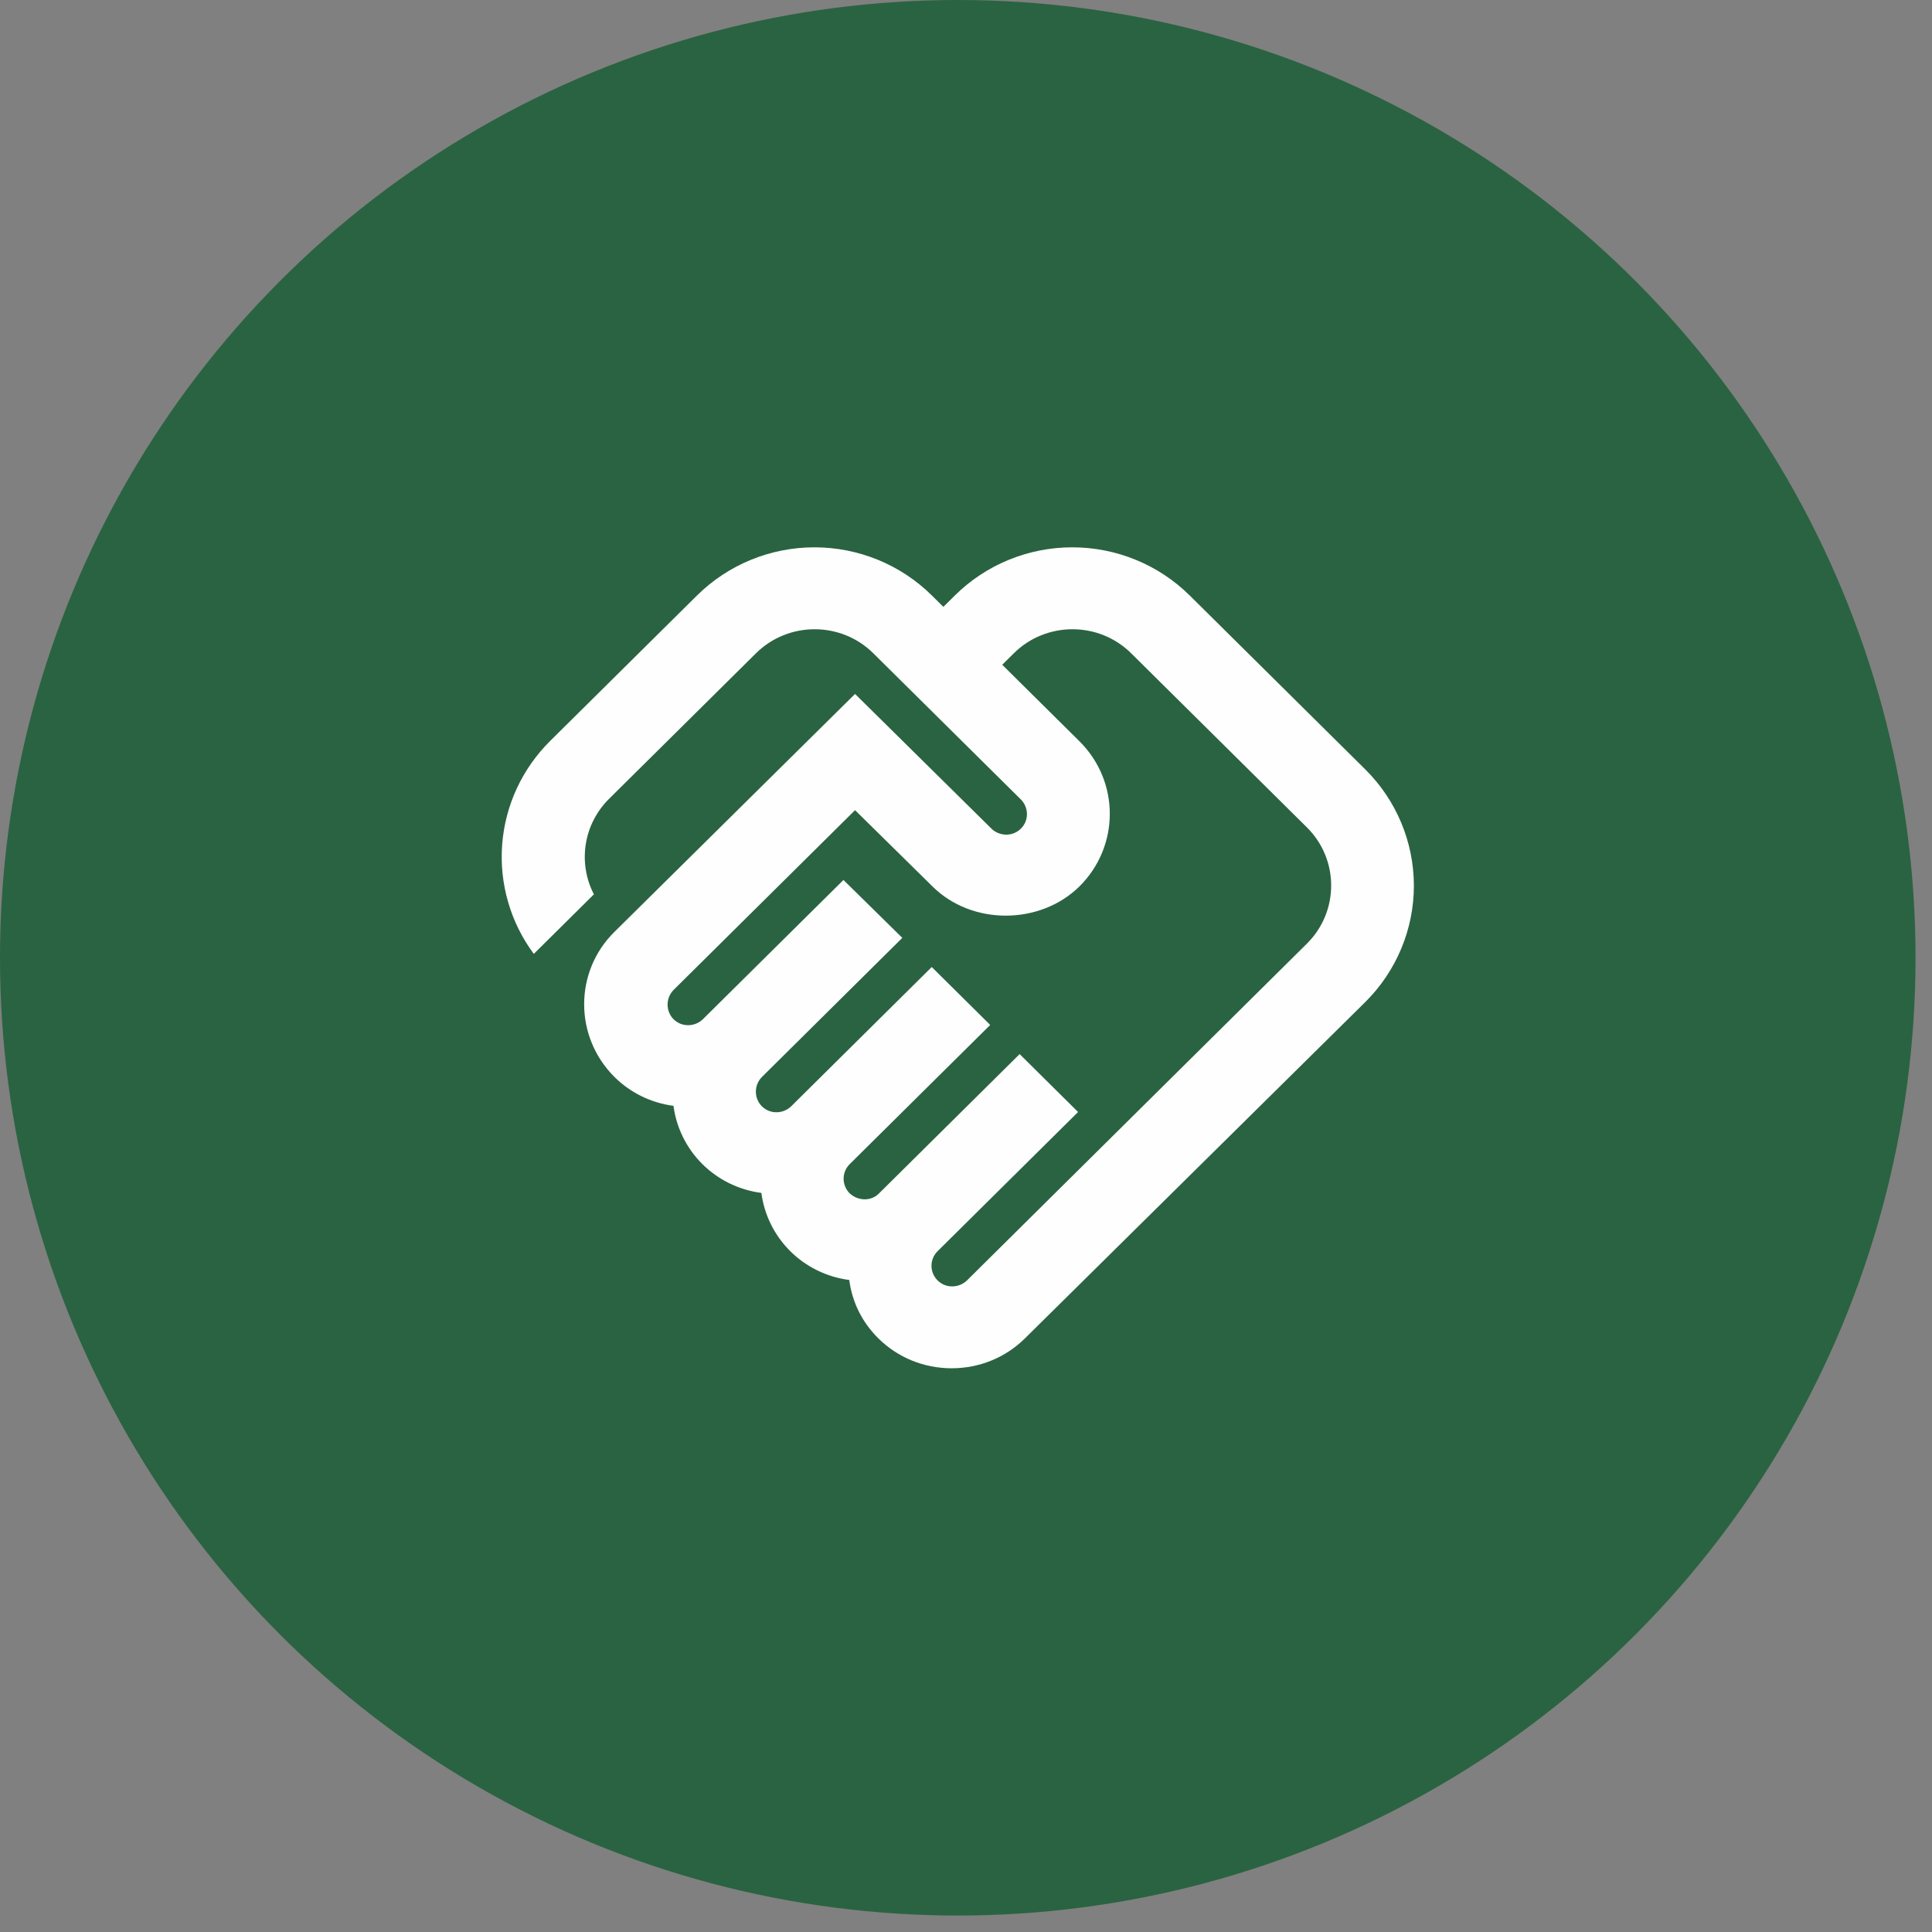
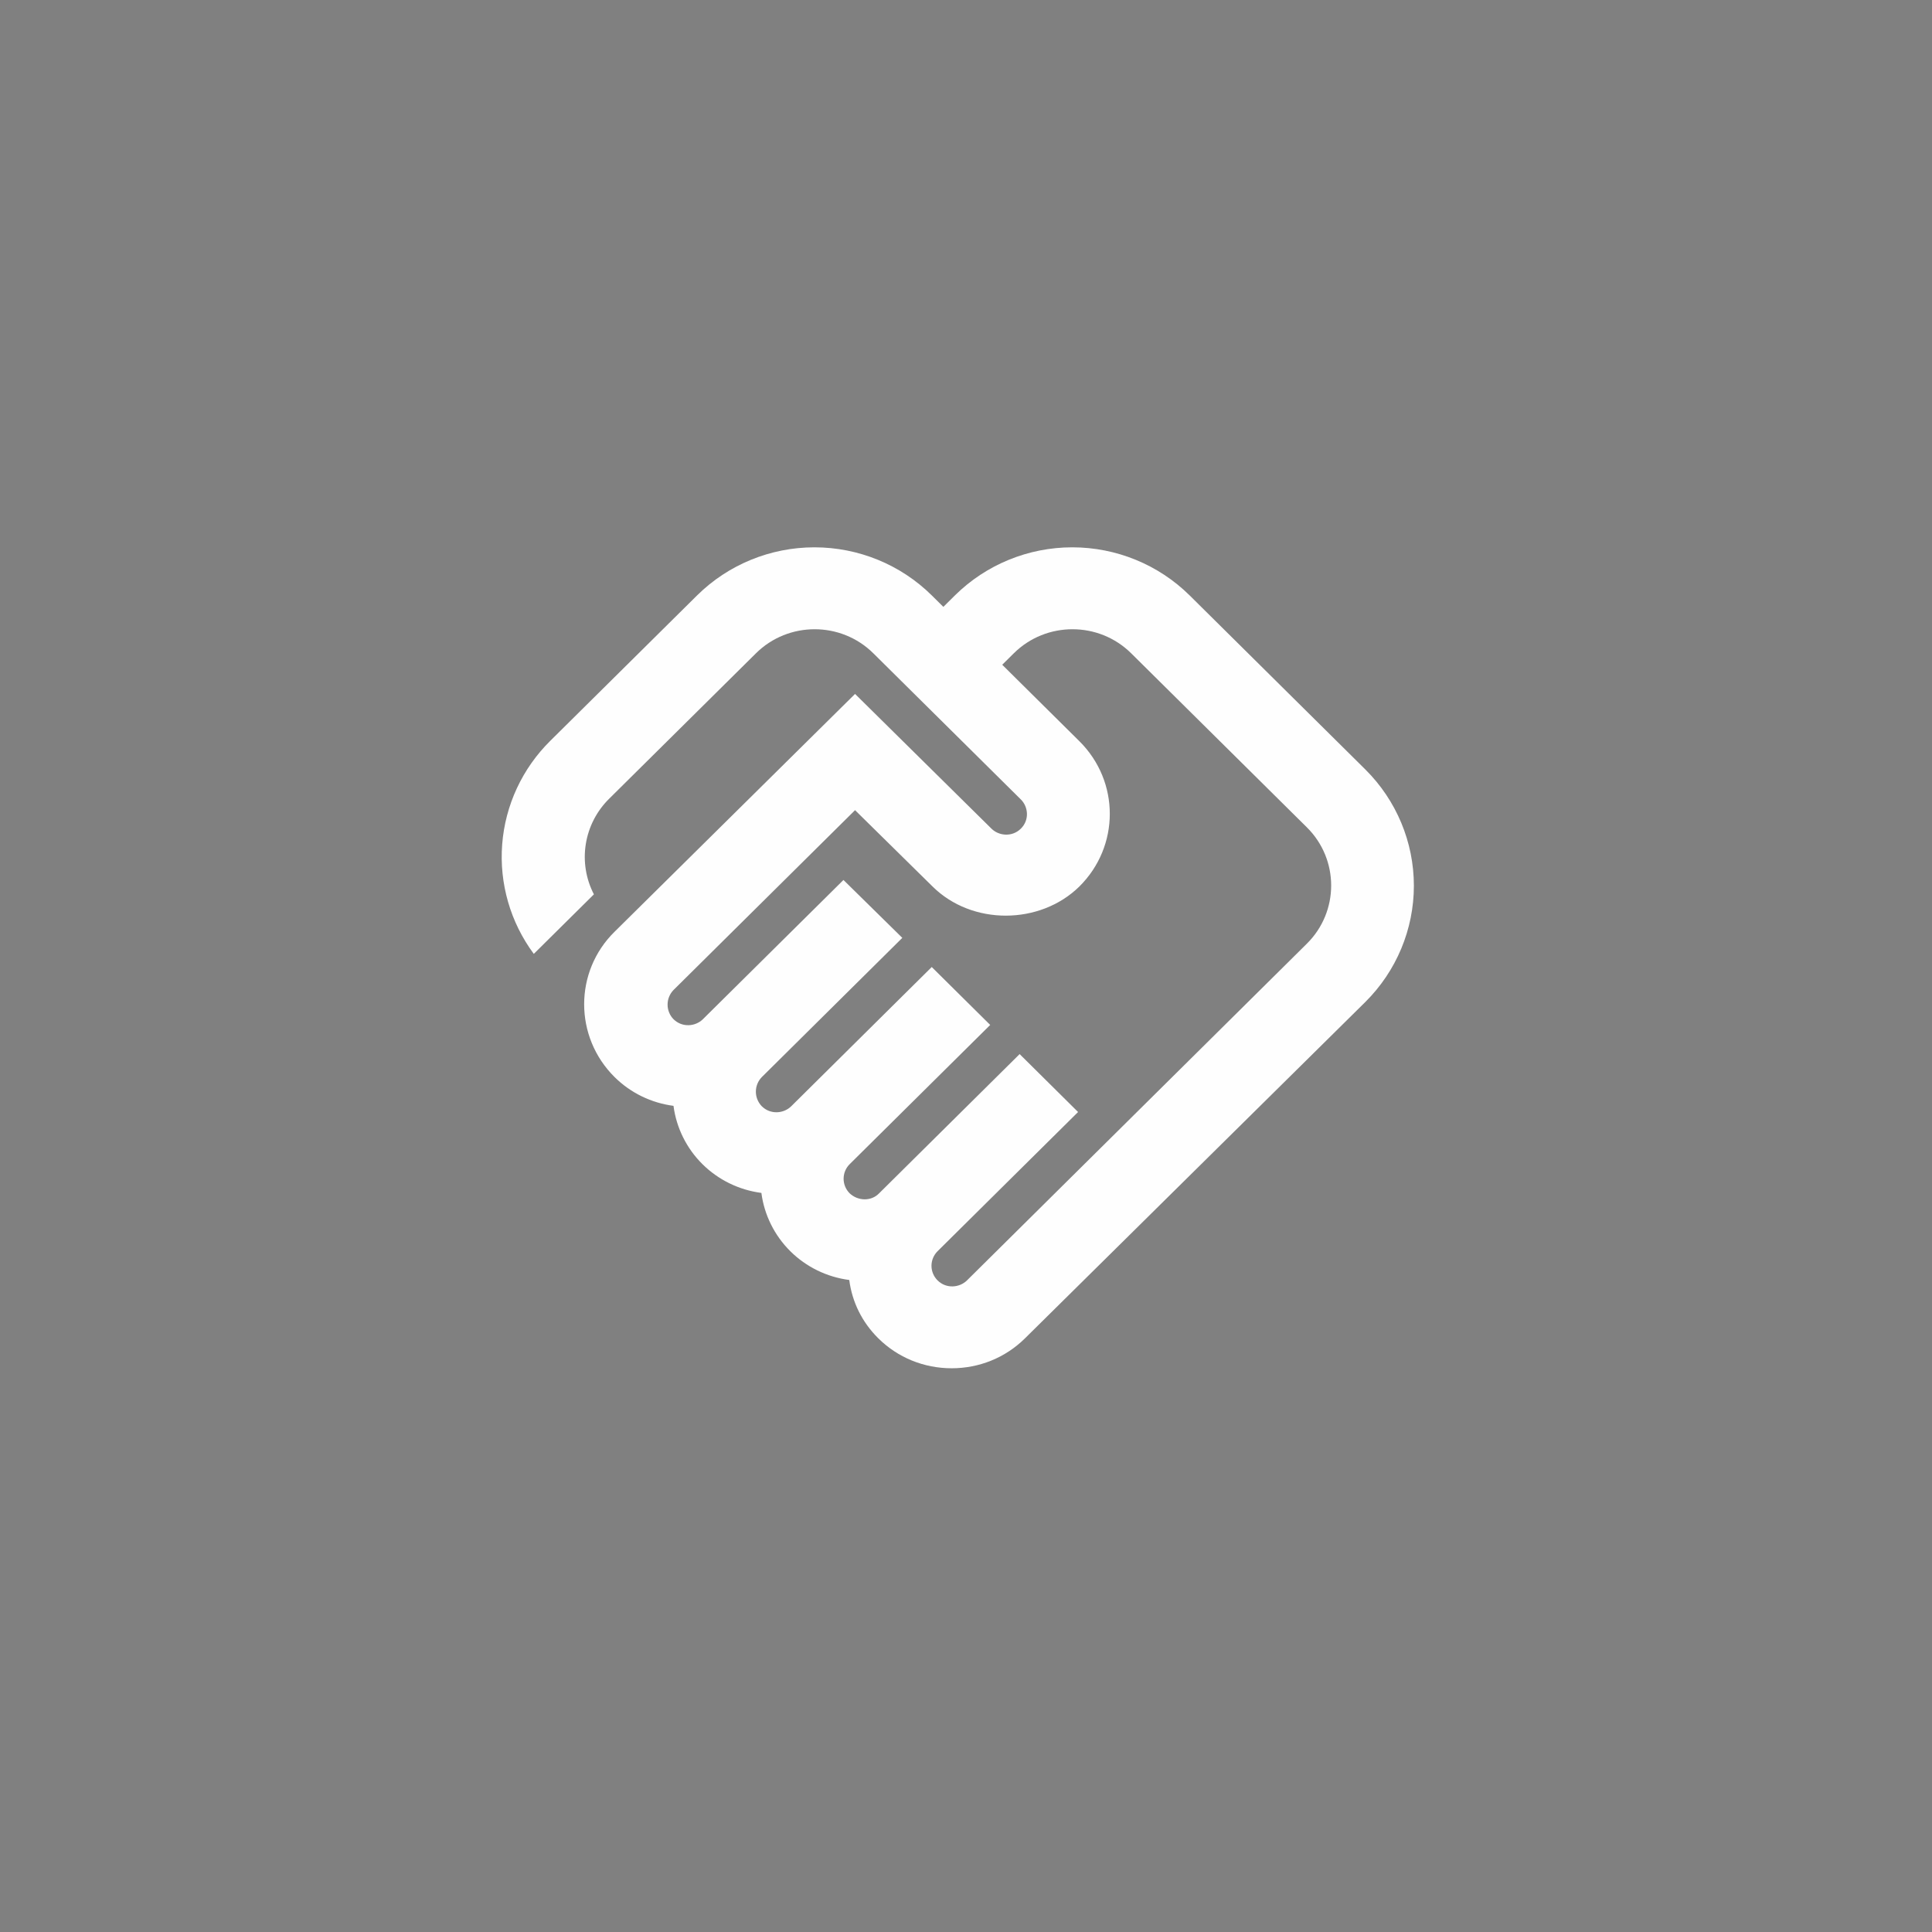
<svg xmlns="http://www.w3.org/2000/svg" width="89" height="89" viewBox="0 0 89 89" fill="none">
  <rect x="0" y="0" width="89" height="89" fill="#808080" stroke="none" />
-   <circle opacity="0.8" cx="44.121" cy="44.121" r="44.121" fill="#155B31" />
  <path d="M44.546 58.983C44.202 59.323 43.591 59.38 43.19 58.983C43.011 58.804 42.91 58.562 42.91 58.311C42.91 58.059 43.011 57.818 43.19 57.639L49.663 51.226L46.971 48.558L40.497 54.972C40.134 55.35 39.523 55.331 39.141 54.972C38.962 54.793 38.862 54.552 38.862 54.3C38.862 54.048 38.962 53.807 39.141 53.629L45.615 47.215L42.922 44.547L36.449 50.961C36.105 51.301 35.494 51.358 35.093 50.961C34.918 50.78 34.82 50.54 34.82 50.289C34.82 50.039 34.918 49.798 35.093 49.618L41.566 43.204L38.855 40.537L32.381 46.95C32.037 47.291 31.426 47.347 31.025 46.95C30.85 46.77 30.753 46.529 30.753 46.279C30.753 46.028 30.85 45.788 31.025 45.607L39.389 37.321L42.961 40.839C44.775 42.637 47.907 42.618 49.721 40.839C51.592 38.985 51.592 35.996 49.721 34.142L46.169 30.623L46.703 30.094C48.193 28.618 50.618 28.618 52.108 30.094L60.205 38.115C61.694 39.591 61.694 41.993 60.205 43.469L44.546 58.983ZM62.898 46.156C64.328 44.734 65.132 42.809 65.132 40.802C65.132 38.794 64.328 36.869 62.898 35.448L54.8 27.426C53.366 26.009 51.422 25.213 49.396 25.213C47.37 25.213 45.426 26.009 43.992 27.426L43.457 27.956L42.922 27.426C41.488 26.009 39.544 25.213 37.518 25.213C35.492 25.213 33.548 26.009 32.114 27.426L25.353 34.123C24.061 35.399 23.274 37.091 23.134 38.892C22.994 40.694 23.51 42.486 24.59 43.942L27.359 41.199C26.989 40.485 26.859 39.673 26.986 38.881C27.113 38.088 27.491 37.356 28.065 36.791L34.825 30.094C36.315 28.618 38.74 28.618 40.23 30.094L47.028 36.829C47.372 37.169 47.429 37.775 47.028 38.172C46.627 38.569 46.016 38.512 45.672 38.172L39.389 31.967L28.313 42.92C26.442 44.756 26.442 47.764 28.313 49.618C29.058 50.355 30.013 50.81 31.025 50.942C31.159 51.959 31.628 52.904 32.361 53.63C33.093 54.355 34.047 54.82 35.074 54.953C35.207 55.97 35.677 56.915 36.409 57.641C37.141 58.366 38.095 58.831 39.122 58.964C39.256 59.985 39.714 60.912 40.459 61.65C41.356 62.539 42.559 63.031 43.839 63.031C45.118 63.031 46.322 62.539 47.219 61.65L62.898 46.156Z" fill="#FEFEFE" />
</svg>